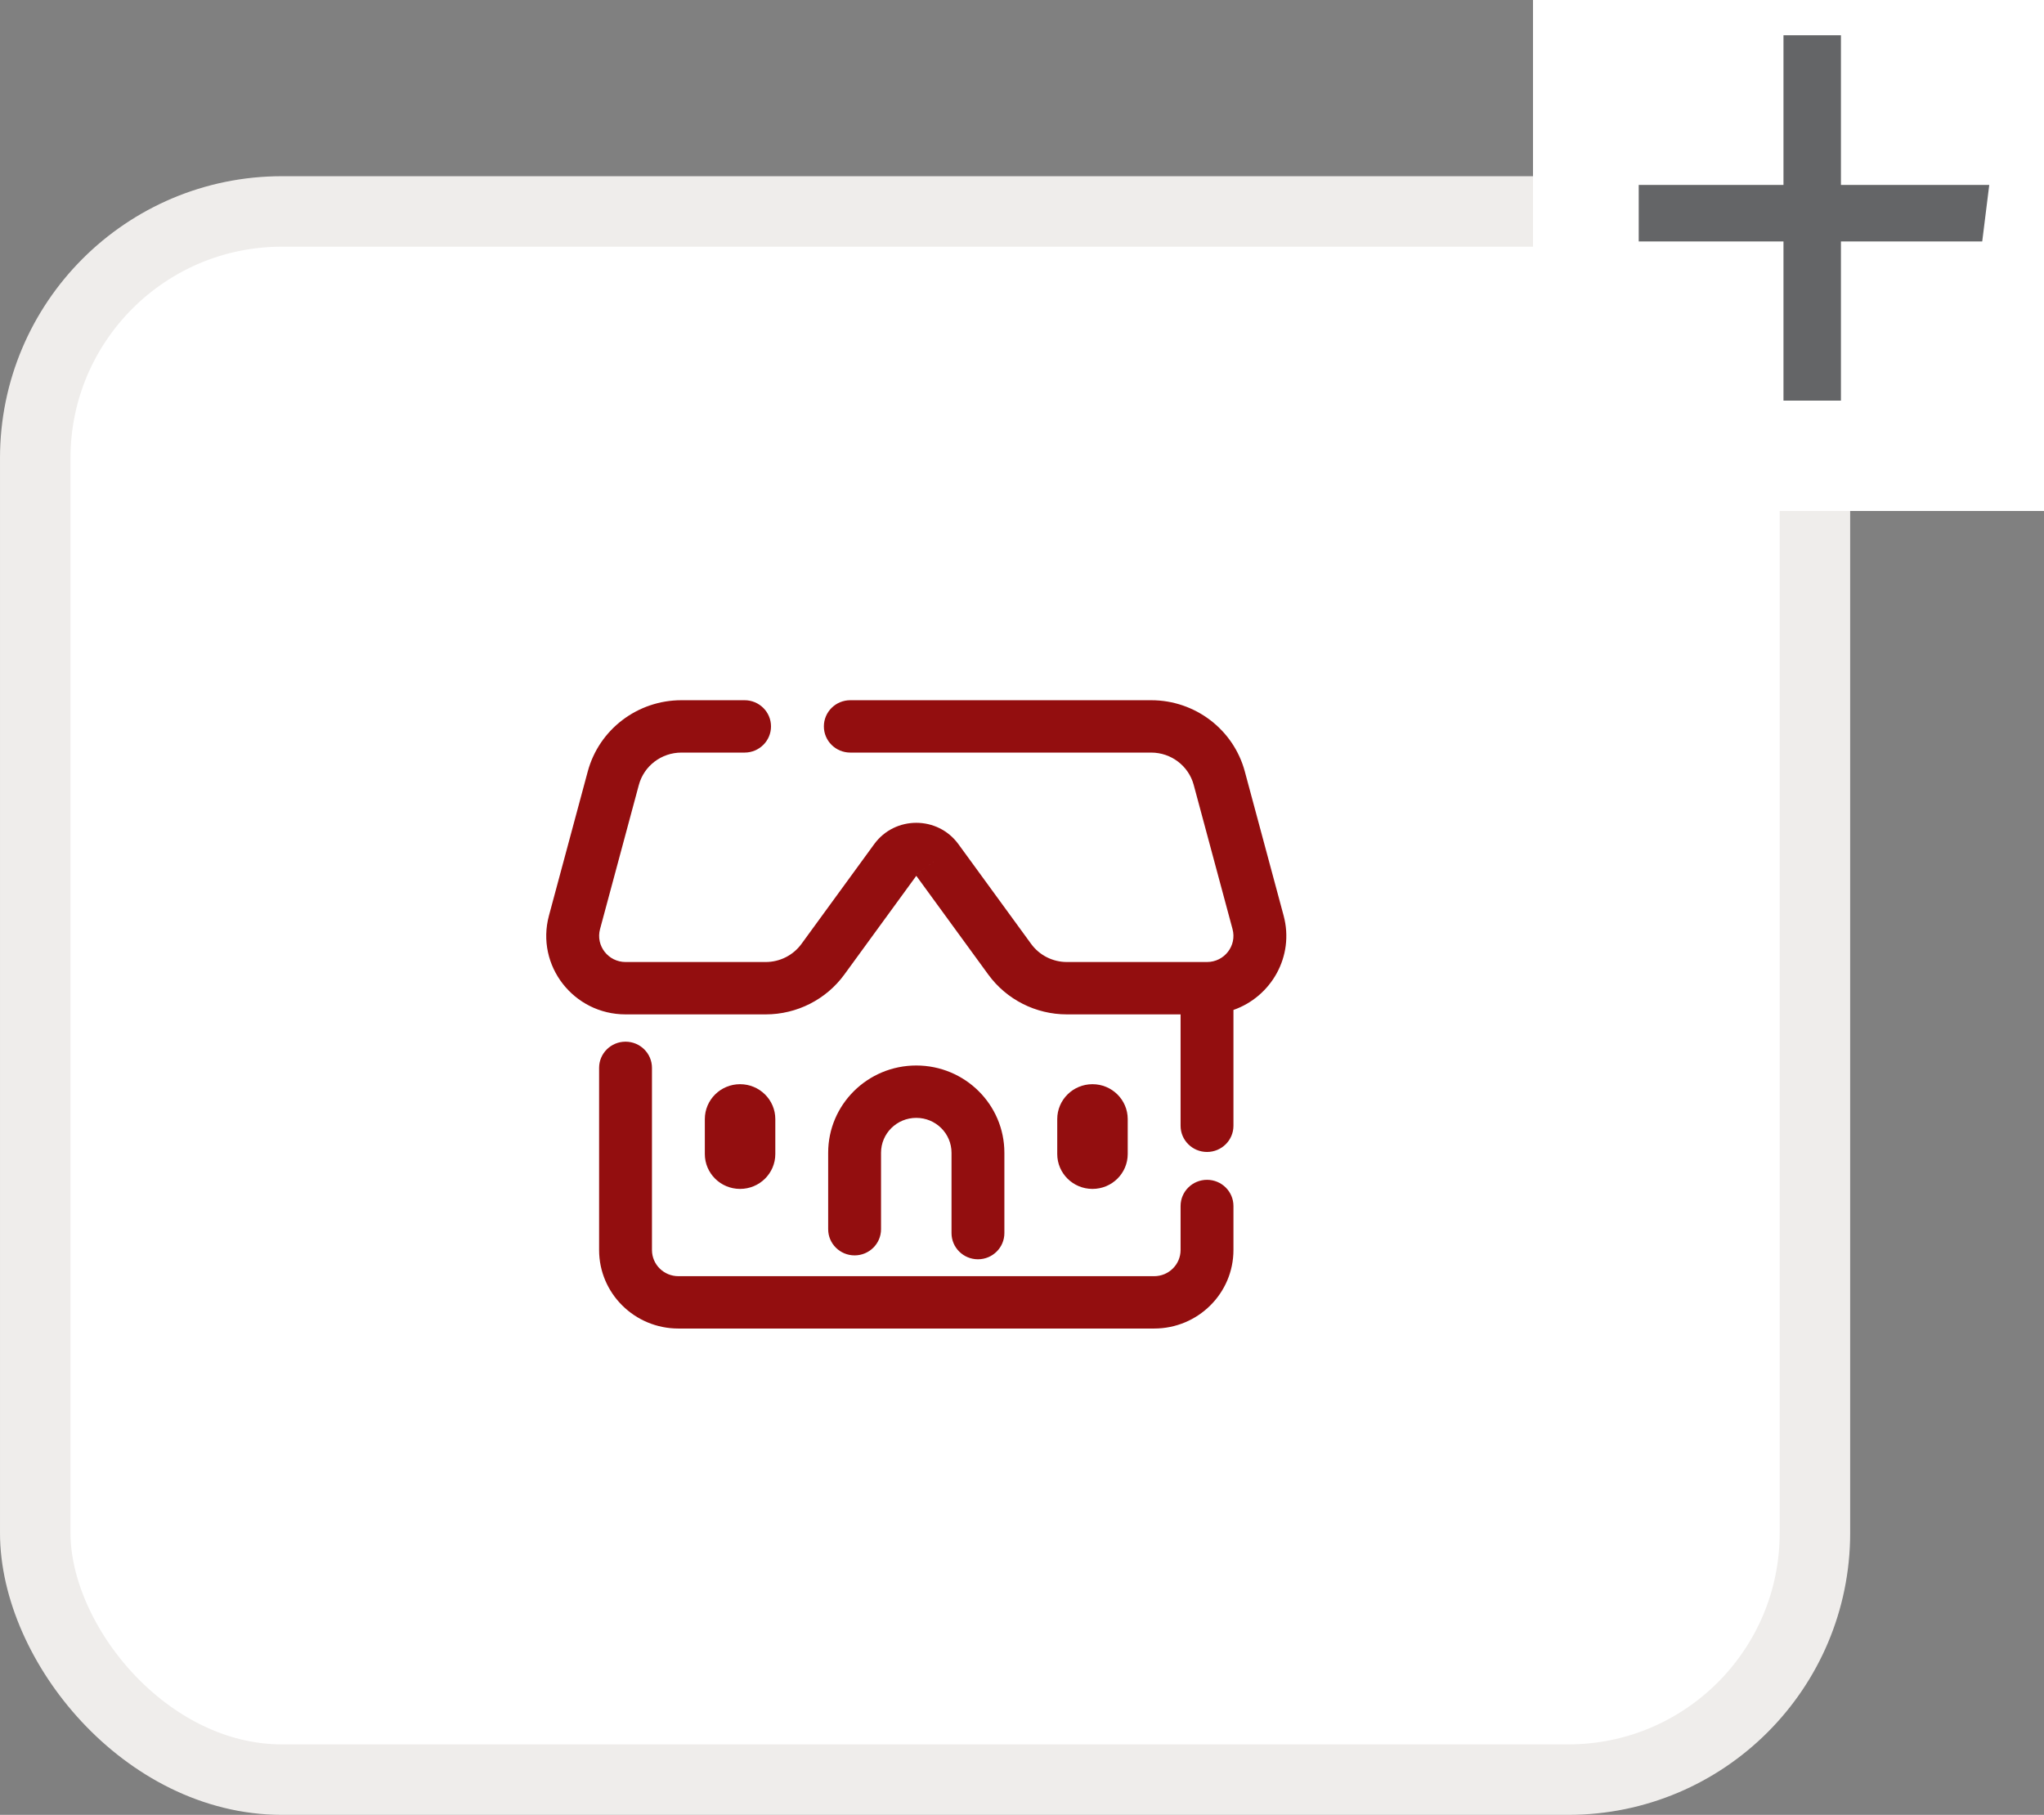
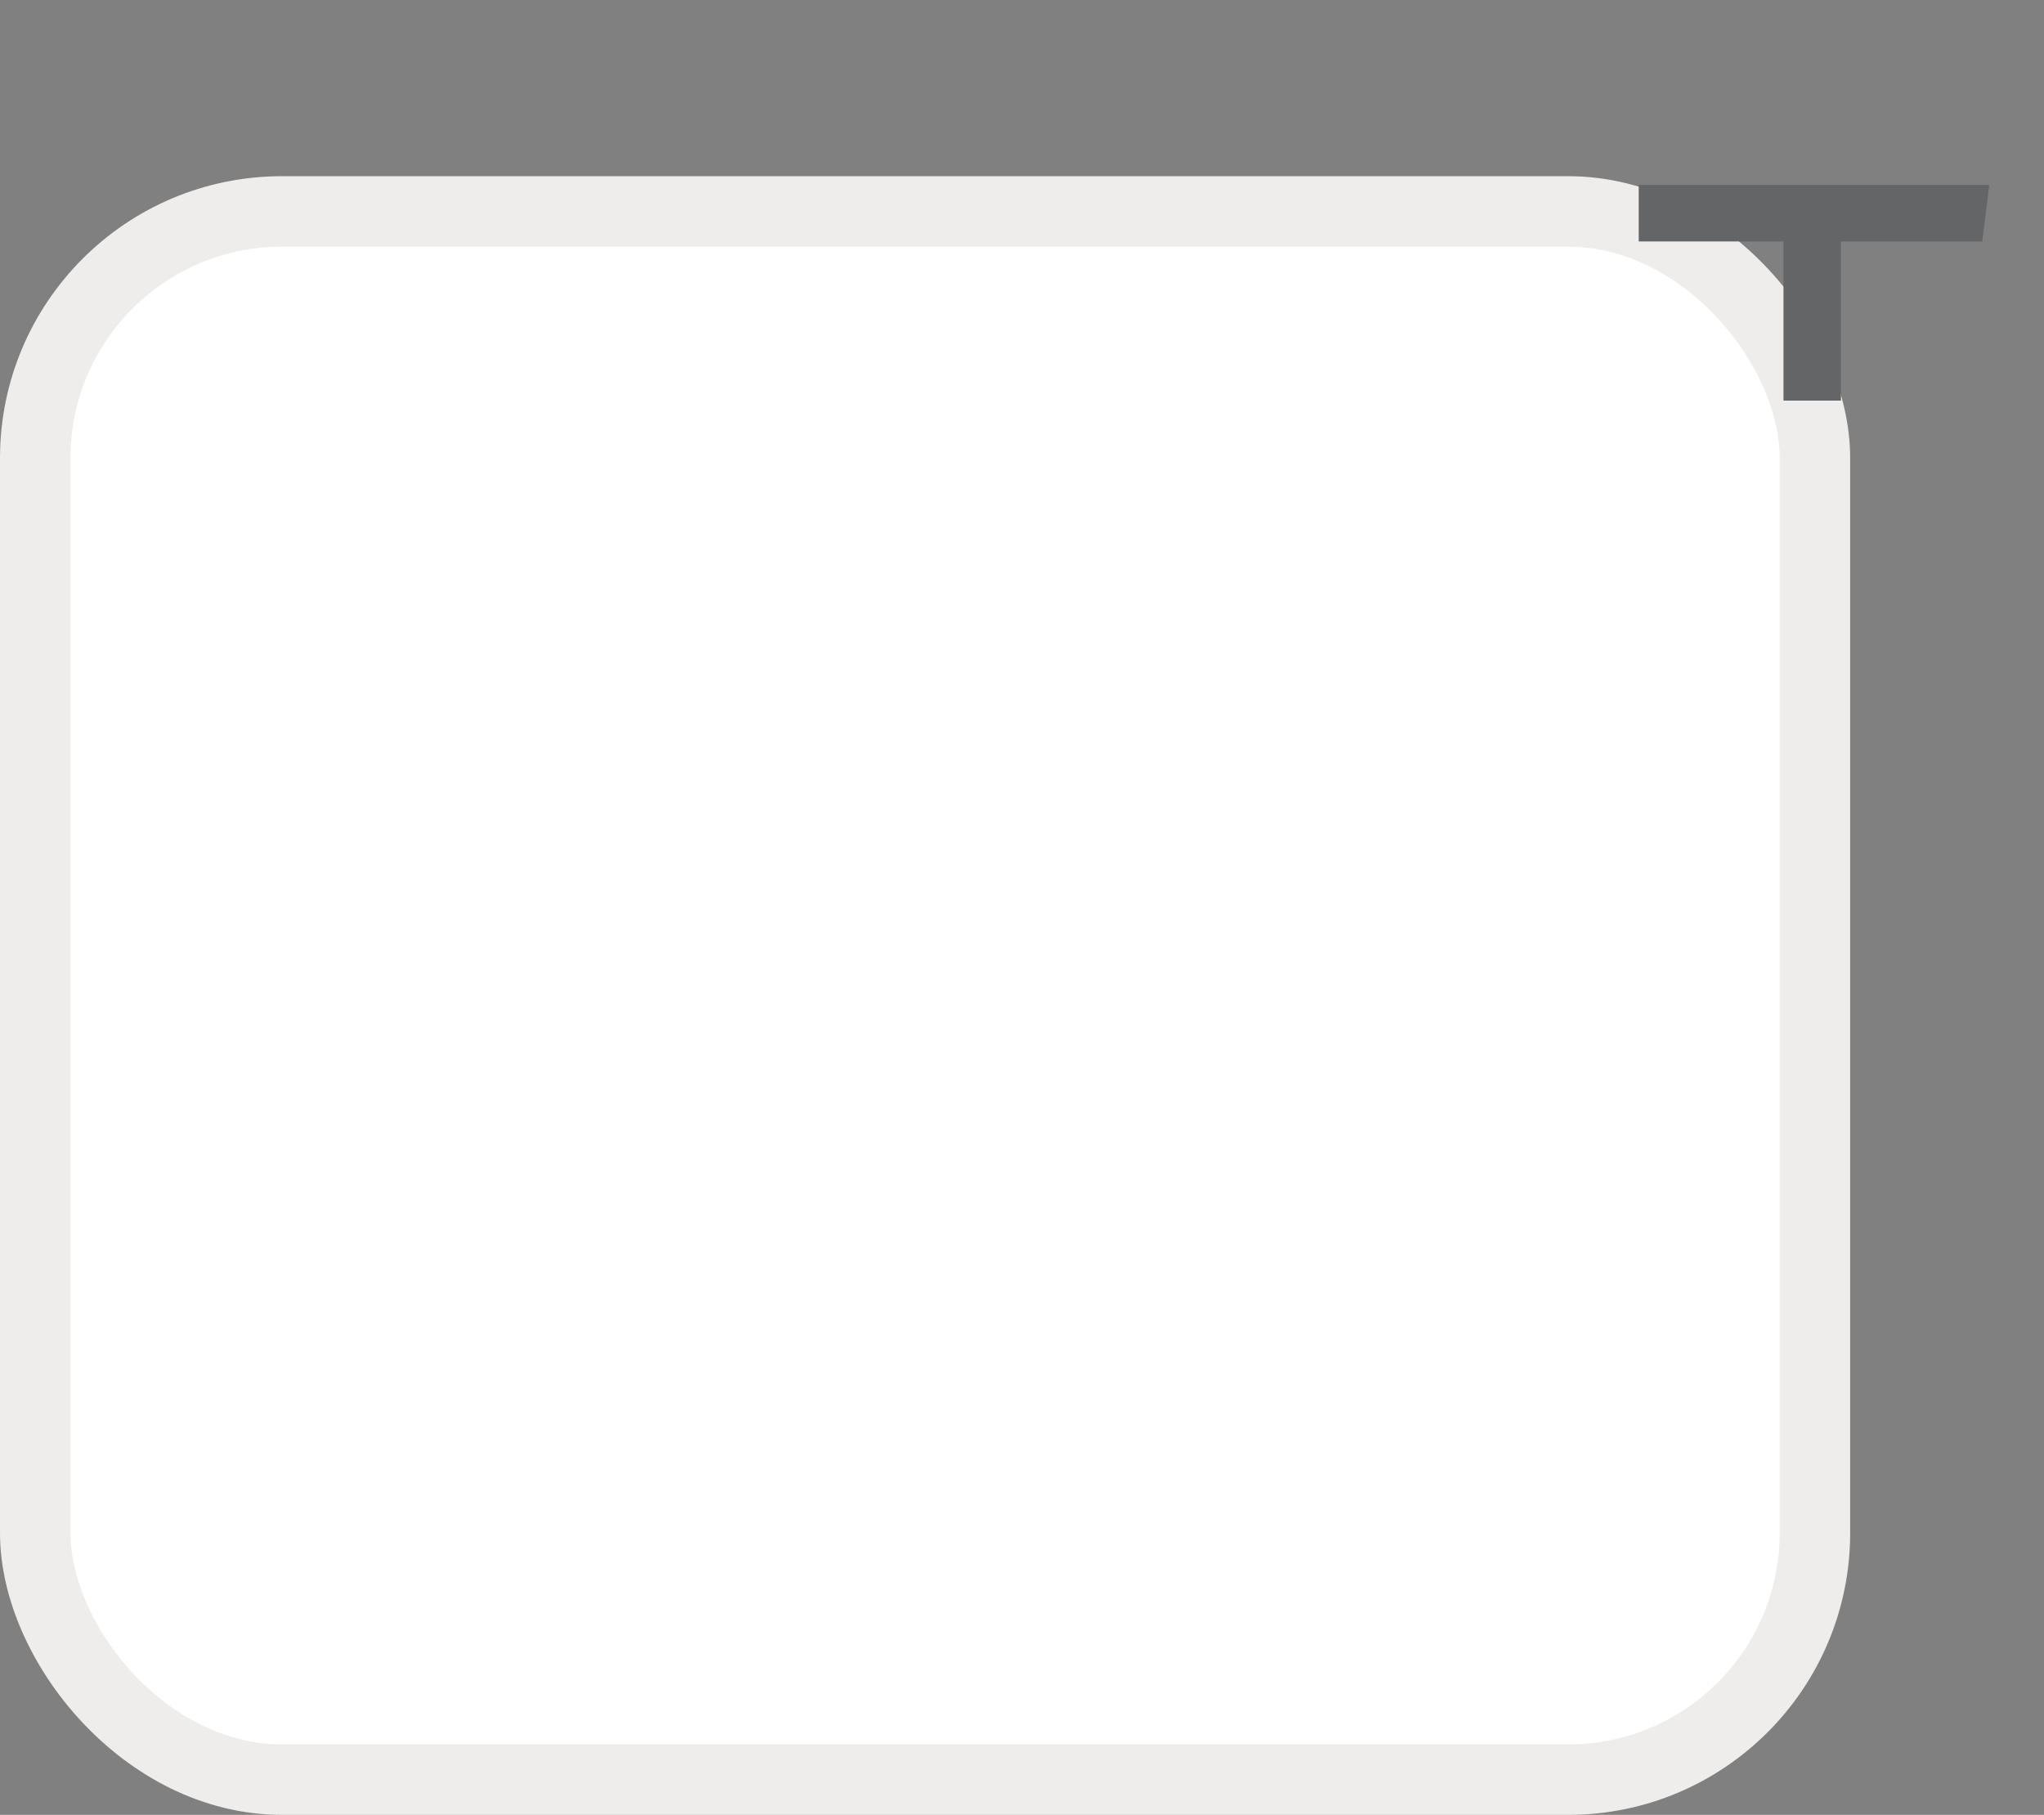
<svg xmlns="http://www.w3.org/2000/svg" width="116" height="103" viewBox="0 0 116 103" fill="none">
  <rect x="0" y="0" width="116" height="103" fill="#808080" stroke="none" />
  <g id="Group 119">
    <rect id="Rectangle 102" x="2" y="12" width="101" height="89" rx="14" fill="white" stroke="#EFEDEB" stroke-width="4" />
    <g id="icons8-home (1) 1">
-       <path id="Union" fill-rule="evenodd" clip-rule="evenodd" d="M33.356 43.784C33.999 41.399 36.179 39.74 38.671 39.74H42.256C43.084 39.74 43.756 40.405 43.756 41.226C43.756 42.047 43.084 42.712 42.256 42.712H38.671C37.538 42.712 36.547 43.466 36.255 44.55L34.053 52.73C33.799 53.673 34.517 54.598 35.503 54.598H43.456C44.258 54.598 45.013 54.216 45.483 53.572L49.613 47.907C50.789 46.294 53.213 46.295 54.389 47.906L54.39 47.907L58.52 53.572C58.99 54.216 59.744 54.598 60.547 54.598H68.5C69.484 54.598 70.203 53.673 69.948 52.73L67.746 44.55C67.455 43.466 66.463 42.712 65.331 42.712H48.256C47.427 42.712 46.756 42.047 46.756 41.226C46.756 40.405 47.427 39.74 48.256 39.74H65.331C67.822 39.74 70.003 41.399 70.645 43.784L72.847 51.964C73.472 54.287 72.134 56.573 70 57.318V63.892C70 64.713 69.328 65.378 68.5 65.378C67.672 65.378 67 64.713 67 63.892V57.57H60.547C58.78 57.57 57.122 56.729 56.088 55.312L52.001 49.706L47.915 55.312C46.881 56.729 45.221 57.57 43.456 57.57H35.503C32.547 57.57 30.392 54.794 31.154 51.964L33.356 43.784ZM51.958 49.648L51.958 49.647L53.174 48.777L51.958 49.648ZM37 60.605C37 59.784 36.328 59.119 35.5 59.119C34.672 59.119 34 59.784 34 60.605V70.942C34 73.404 36.015 75.399 38.5 75.399H65.5C67.985 75.399 70 73.404 70 70.942V68.445C70 67.624 69.328 66.959 68.5 66.959C67.672 66.959 67 67.624 67 68.445V70.942C67 71.763 66.329 72.428 65.5 72.428H38.5C37.671 72.428 37 71.763 37 70.942V60.605ZM64 63.513C64 62.419 63.105 61.532 62 61.532C60.895 61.532 60 62.419 60 63.513V65.494C60 66.589 60.895 67.475 62 67.475C63.105 67.475 64 66.589 64 65.494V63.513ZM42 61.532C43.105 61.532 44 62.419 44 63.513V65.494C44 66.589 43.105 67.475 42 67.475C40.895 67.475 40 66.589 40 65.494V63.513C40 62.419 40.895 61.532 42 61.532ZM50 65.424C50 64.329 50.894 63.443 52 63.443C53.106 63.443 54 64.329 54 65.424V69.983C54 70.804 54.672 71.469 55.5 71.469C56.328 71.469 57 70.804 57 69.983V65.424C57 62.688 54.762 60.471 52 60.471C49.238 60.471 47 62.688 47 65.424V69.763C47 70.583 47.672 71.248 48.5 71.248C49.328 71.248 50 70.583 50 69.763V65.424Z" fill="#930E0F" />
-     </g>
-     <rect id="Rectangle 104" x="87" width="29" height="29" fill="white" />
-     <path id="Vector" d="M104.476 10.496V2H101.215V10.496H93V13.704H101.215V22.736H104.476V13.704H112.494L112.893 10.496H104.476Z" fill="#646567" />
+       </g>
+     <path id="Vector" d="M104.476 10.496H101.215V10.496H93V13.704H101.215V22.736H104.476V13.704H112.494L112.893 10.496H104.476Z" fill="#646567" />
  </g>
</svg>